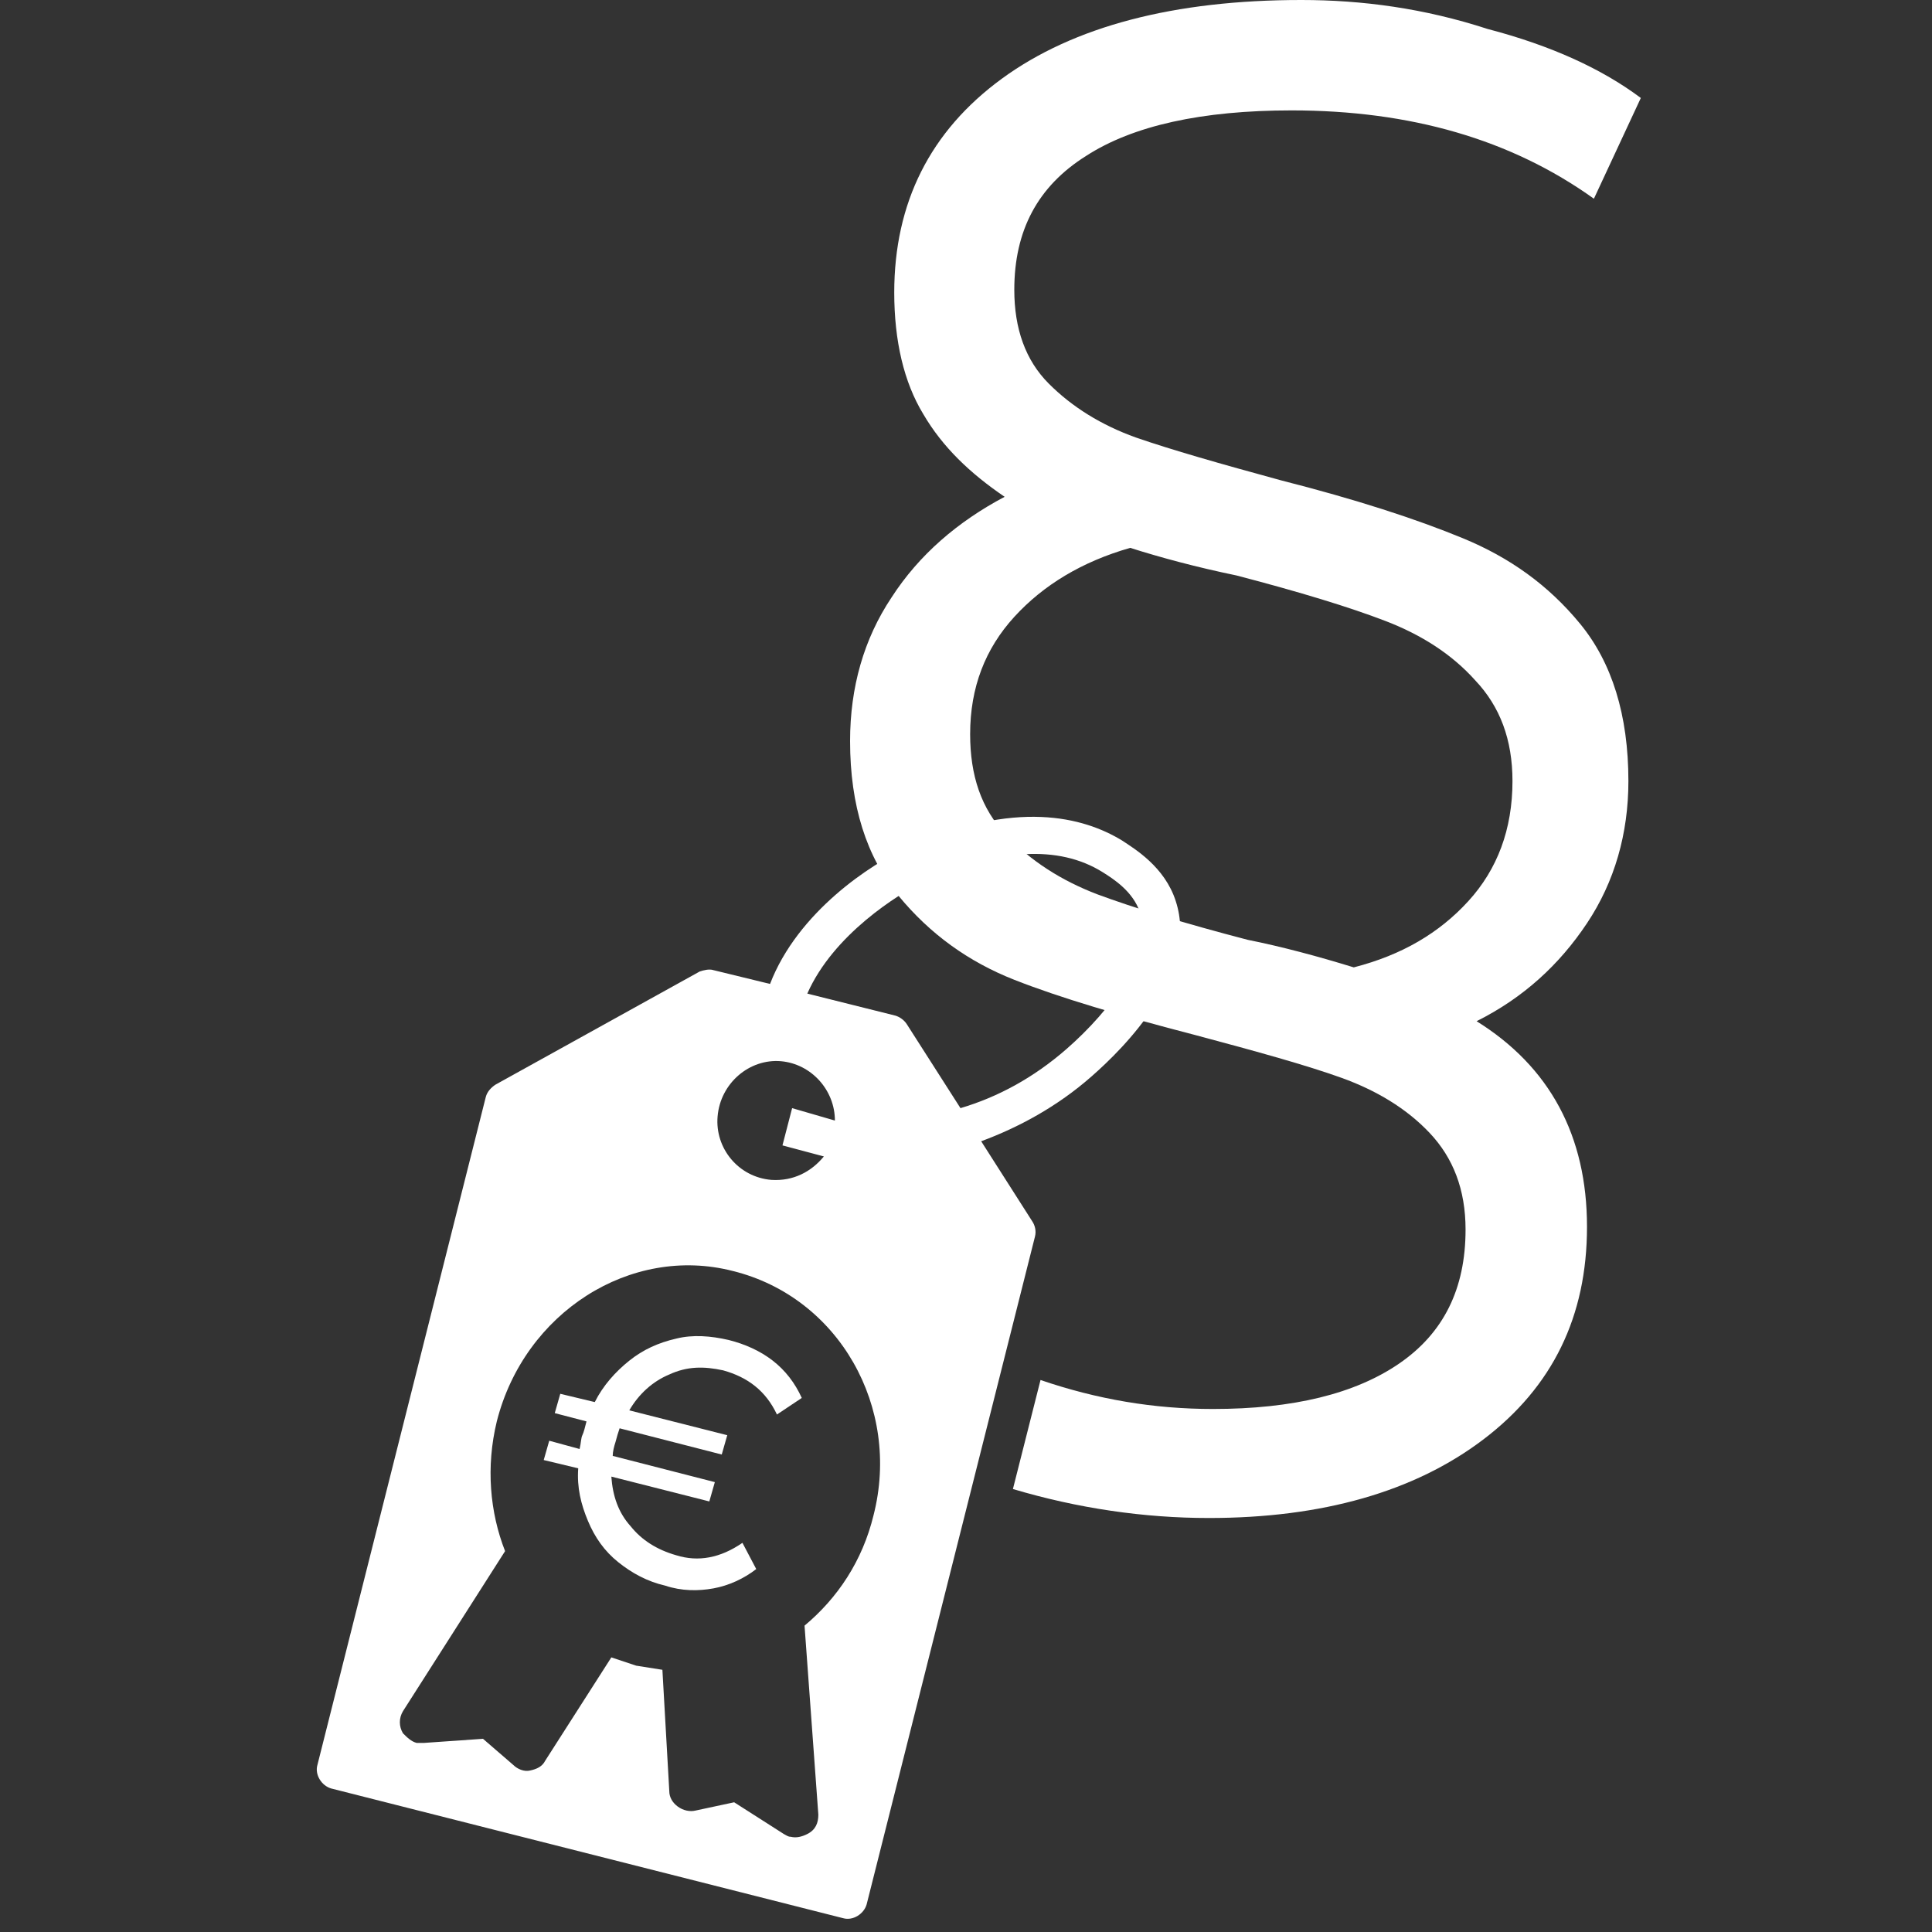
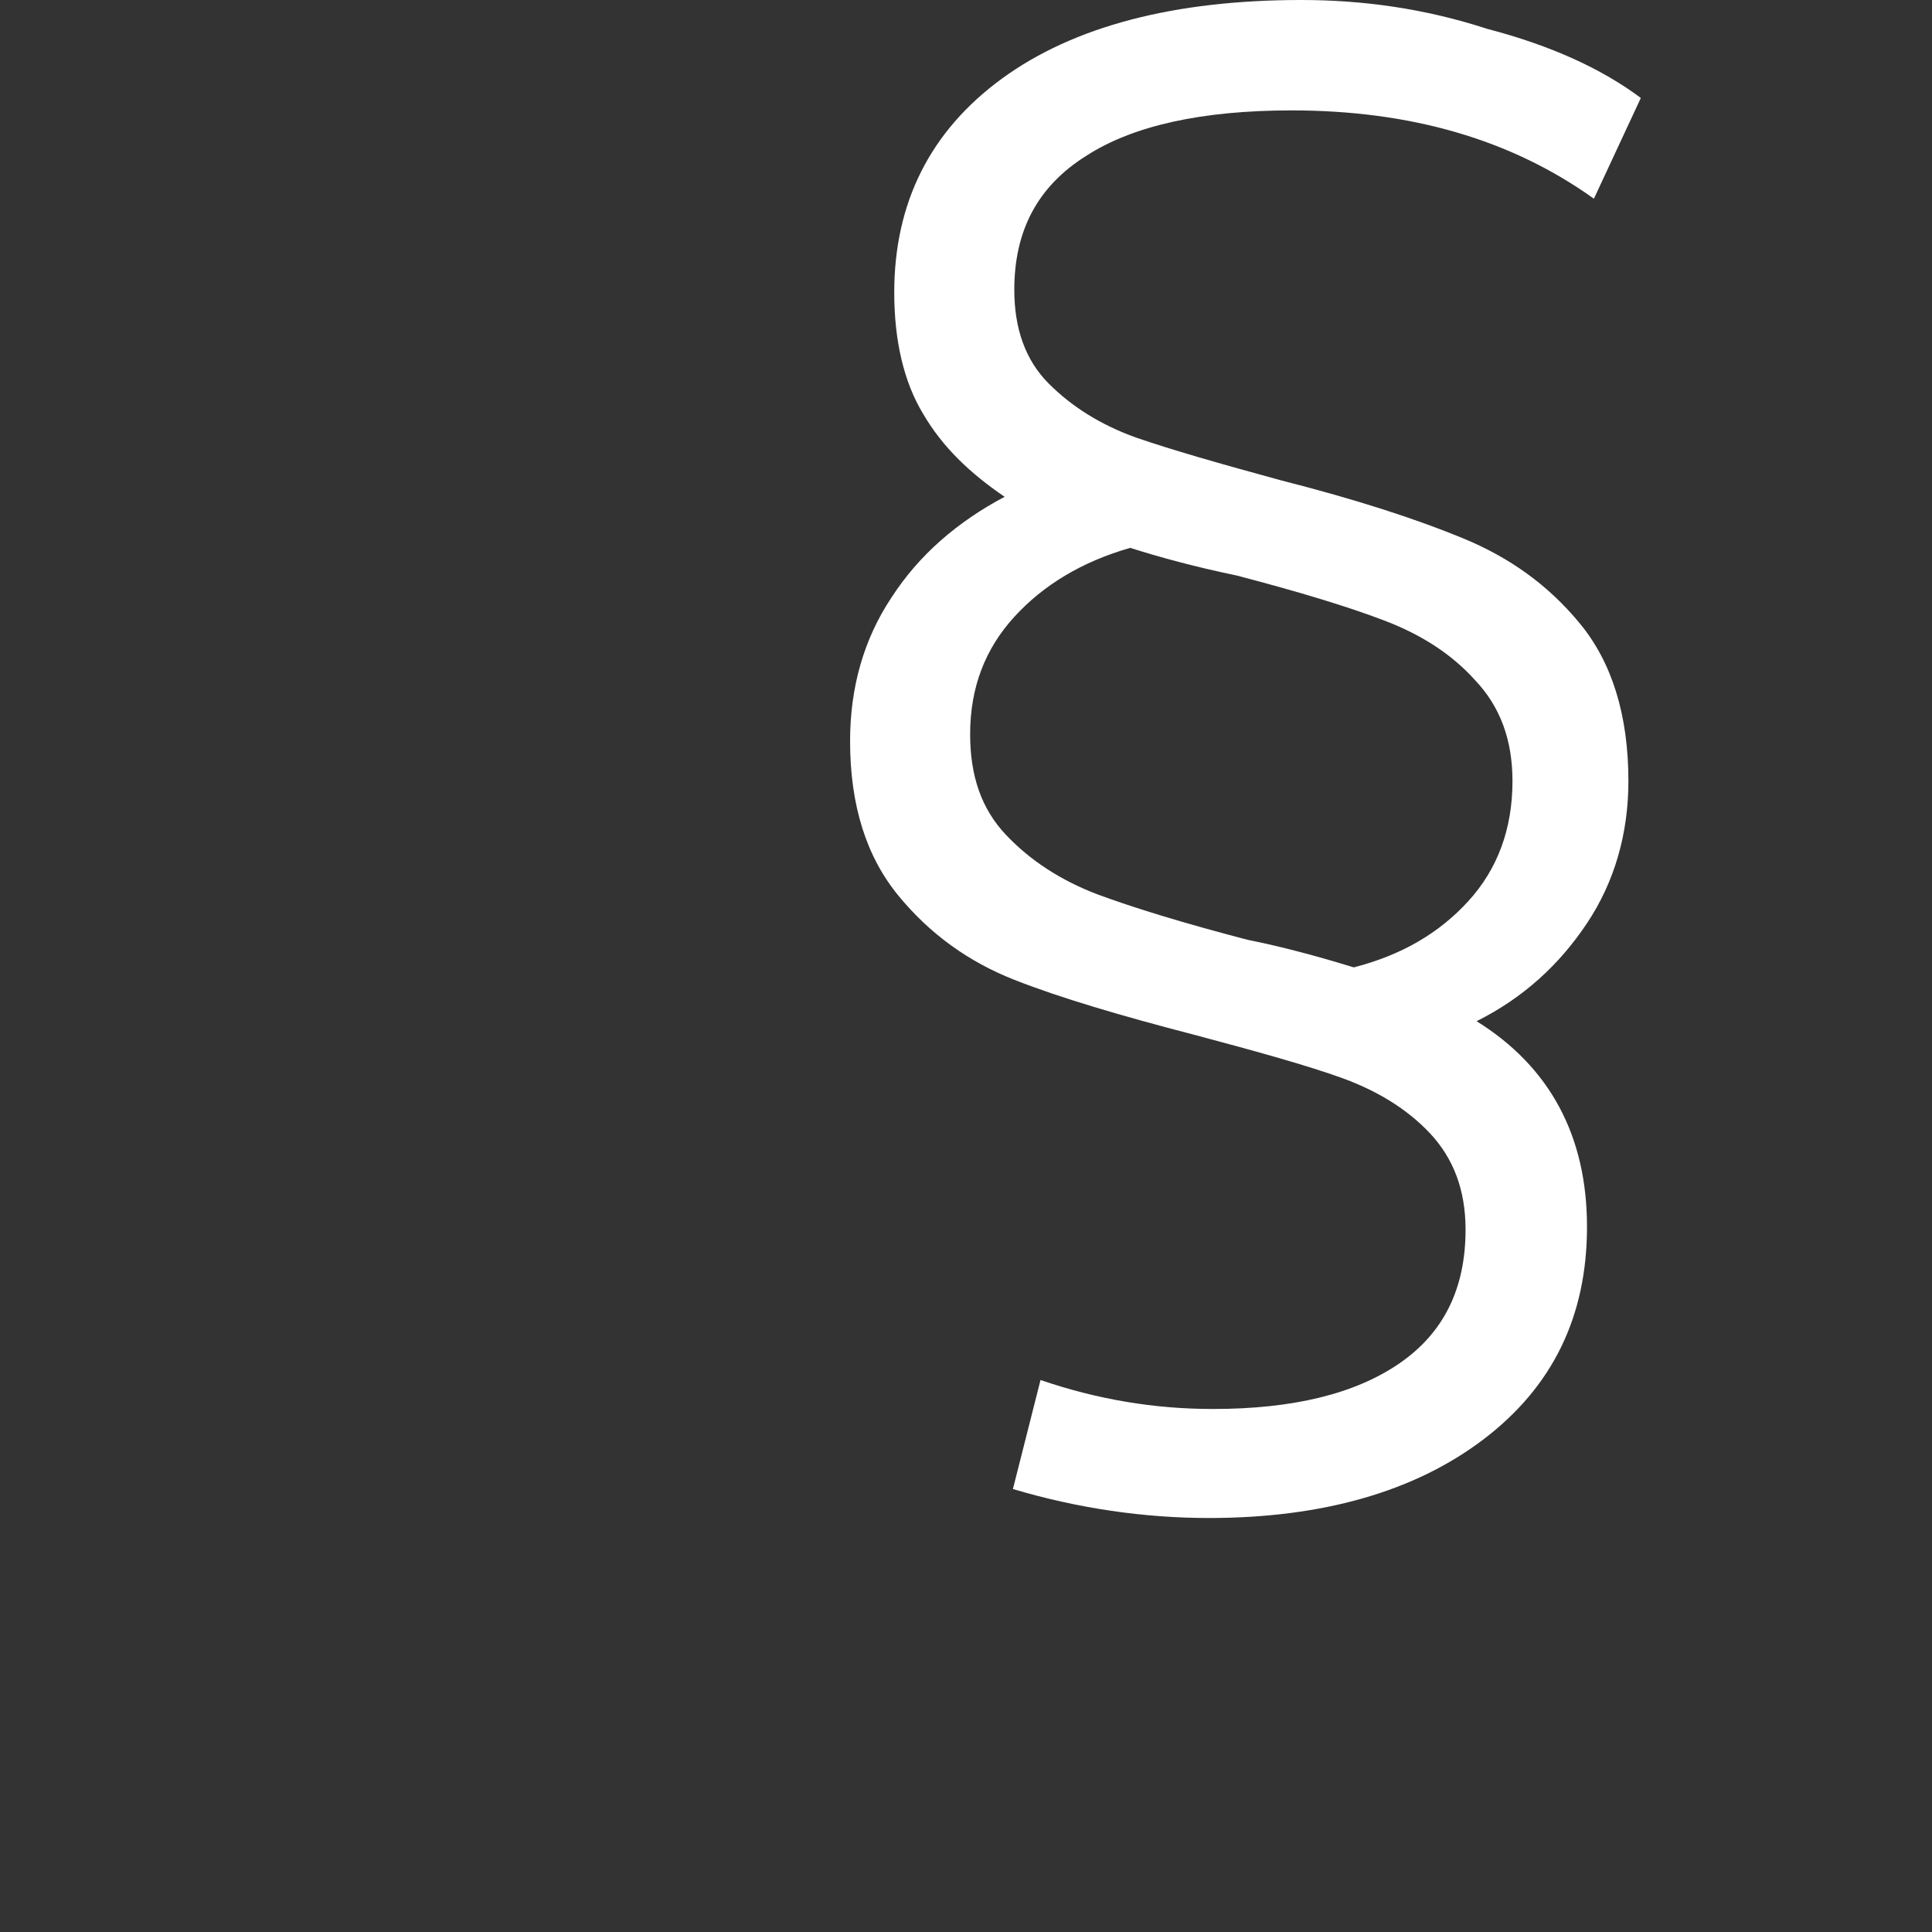
<svg xmlns="http://www.w3.org/2000/svg" version="1.1" id="Ebene_1" x="0px" y="0px" viewBox="0 0 140 140" style="enable-background:new 0 0 140 140;" xml:space="preserve">
  <rect x="0" y="0" width="140" height="140" fill="#333333" stroke="none" />
  <style type="text/css">
	.st0{fill:none;}
	.st1{fill:#FFFFFF;}
</style>
-   <rect class="st0" width="140" height="140" />
  <g>
    <g>
      <g>
        <g>
-           <path class="st1" d="M53.8,111.8l1,1.9c-0.9,0.7-2,1.2-3.1,1.4c-1.1,0.2-2.3,0.2-3.5-0.2c-1.3-0.3-2.4-0.9-3.4-1.7      c-1-0.8-1.7-1.8-2.2-3s-0.8-2.4-0.7-3.8l-2.5-0.6l0.4-1.4L42,105c0.1-0.4,0.1-0.8,0.2-1c0.1-0.2,0.2-0.6,0.3-1l-2.3-0.6l0.4-1.4      l2.5,0.6c0.6-1.2,1.5-2.2,2.5-3s2.1-1.3,3.4-1.6c1.2-0.3,2.5-0.2,3.8,0.1c1.2,0.3,2.3,0.8,3.2,1.5s1.6,1.6,2.1,2.7l-1.8,1.2      c-0.8-1.7-2.1-2.7-3.9-3.2C51,99,49.8,99,48.5,99.6c-1.2,0.5-2.2,1.4-2.9,2.6l7.1,1.8l-0.4,1.4l-7.4-1.9c-0.1,0.3-0.2,0.6-0.3,1      c-0.1,0.3-0.2,0.7-0.2,1l7.4,1.9l-0.4,1.4l-7.1-1.8c0.1,1.4,0.5,2.6,1.4,3.6c0.8,1,1.9,1.7,3.3,2.1      C50.6,113.2,52.2,112.9,53.8,111.8z" />
-         </g>
+           </g>
      </g>
      <g>
        <path class="st1" d="M106,39c-3.4-1.4-7.7-2.8-13.2-4.2c-4.4-1.2-7.9-2.2-10.5-3.1c-2.5-0.9-4.6-2.2-6.3-3.9     c-1.7-1.7-2.5-4-2.5-6.8c0-4.3,1.7-7.5,5.2-9.7C82.1,9.1,87.1,8,93.6,8c8.6,0,15.9,2.1,21.9,6.4l3.4-7.3c-2.8-2.1-6.5-3.8-11.1-5     C103.2,0.6,98.7,0,94.3,0c-9.2,0-16.5,1.9-21.7,5.7s-7.8,9-7.8,15.5c0,3.5,0.7,6.5,2.1,8.8c1.4,2.4,3.4,4.3,5.9,6     c-3.4,1.8-6.2,4.2-8.2,7.3c-2,3-3,6.5-3,10.4c0,4.7,1.2,8.4,3.5,11.2c2.3,2.8,5.1,4.8,8.4,6.1c3.3,1.3,7.7,2.6,13.1,4     c4.5,1.2,8.1,2.2,10.6,3.1s4.7,2.2,6.4,4c1.7,1.8,2.6,4.1,2.6,7c0,4.3-1.6,7.5-4.8,9.7c-3.2,2.2-7.7,3.3-13.5,3.3     c-4.3,0-8.4-0.7-12.5-2.1l-2,7.9c4.7,1.4,9.5,2.1,14.2,2.1c8.2,0,14.9-1.9,19.9-5.7c5-3.8,7.5-8.9,7.5-15.4     c0-6.6-2.7-11.6-8-14.9c3.4-1.7,6-4.1,8-7.1s3-6.5,3-10.3c0-4.8-1.2-8.6-3.5-11.4S109.4,40.4,106,39z M106.4,65.3     c-2.1,2.3-4.8,3.9-8.3,4.8c-2.6-0.8-5.2-1.5-7.7-2c-4.6-1.2-8.2-2.3-10.9-3.3c-2.6-1-4.8-2.4-6.6-4.3c-1.8-1.9-2.6-4.3-2.6-7.3     c0-3.4,1.1-6.2,3.2-8.5s4.9-4,8.4-5c2.2,0.7,4.8,1.4,7.7,2c4.6,1.2,8.2,2.3,10.8,3.3c2.6,1,4.8,2.4,6.5,4.3     c1.8,1.9,2.7,4.3,2.7,7.3C109.6,60.1,108.5,63,106.4,65.3z" />
      </g>
    </g>
-     <path class="st1" d="M85.2,65.3c-0.8-2.5-3-3.8-3.9-4.4c-2.8-1.7-7.7-3-15.5,0.5c-2.7,1.2-8,4.7-10,9.9l-4.1-1   c-0.3-0.1-0.7,0-1,0.1l-14.8,8.2c-0.3,0.2-0.6,0.5-0.7,0.9L23,127.9c-0.2,0.7,0.3,1.5,1,1.7l37.1,9.4c0.7,0.2,1.5-0.3,1.7-1   L75,89.6c0.1-0.4,0-0.8-0.2-1.1l-3.7-5.8c2.7-1,5.5-2.5,8-4.7C81.5,75.9,86.9,70.5,85.2,65.3z M56.6,76.9c2.2,0.2,3.9,2.1,3.9,4.3   l-3.1-0.9L56.7,83l3,0.8c-0.9,1.1-2.2,1.8-3.8,1.7c-2.4-0.2-4.1-2.3-3.9-4.6C52.2,78.5,54.3,76.7,56.6,76.9z M63.3,109.8   c-0.8,3.3-2.6,6-5,8l1,13.7c0,0.6-0.2,1.1-0.8,1.4c-0.4,0.2-0.8,0.3-1.2,0.2c-0.2,0-0.3-0.1-0.5-0.2l-3.6-2.3l-2.8,0.6   c-0.4,0.1-0.9,0-1.3-0.3c-0.4-0.3-0.6-0.7-0.6-1.1L48,121c-0.6-0.1-1.3-0.2-1.9-0.3c-0.6-0.2-1.2-0.4-1.8-0.6l-4.8,7.5   c-0.2,0.4-0.6,0.6-1.1,0.7c-0.4,0.1-0.9-0.1-1.2-0.4L35,126l-4.3,0.3c-0.2,0-0.3,0-0.5,0c-0.4-0.1-0.7-0.4-1-0.7   c-0.3-0.5-0.3-1.1,0-1.6l7.4-11.6c-1.1-2.8-1.4-6.1-0.6-9.4c2-7.9,9.7-12.8,17.1-10.9C60.8,94,65.3,102,63.3,109.8z M77.3,76   c-2.4,2.1-5,3.5-7.7,4.3l-3.9-6.1c-0.2-0.3-0.5-0.5-0.8-0.6L58.5,72c1.9-4.3,6.6-7.2,8.4-8.1c5.4-2.4,9.8-2.7,13-0.7   c0.8,0.5,2.2,1.4,2.7,2.9C83.6,69.1,80.5,73.2,77.3,76z" />
  </g>
</svg>